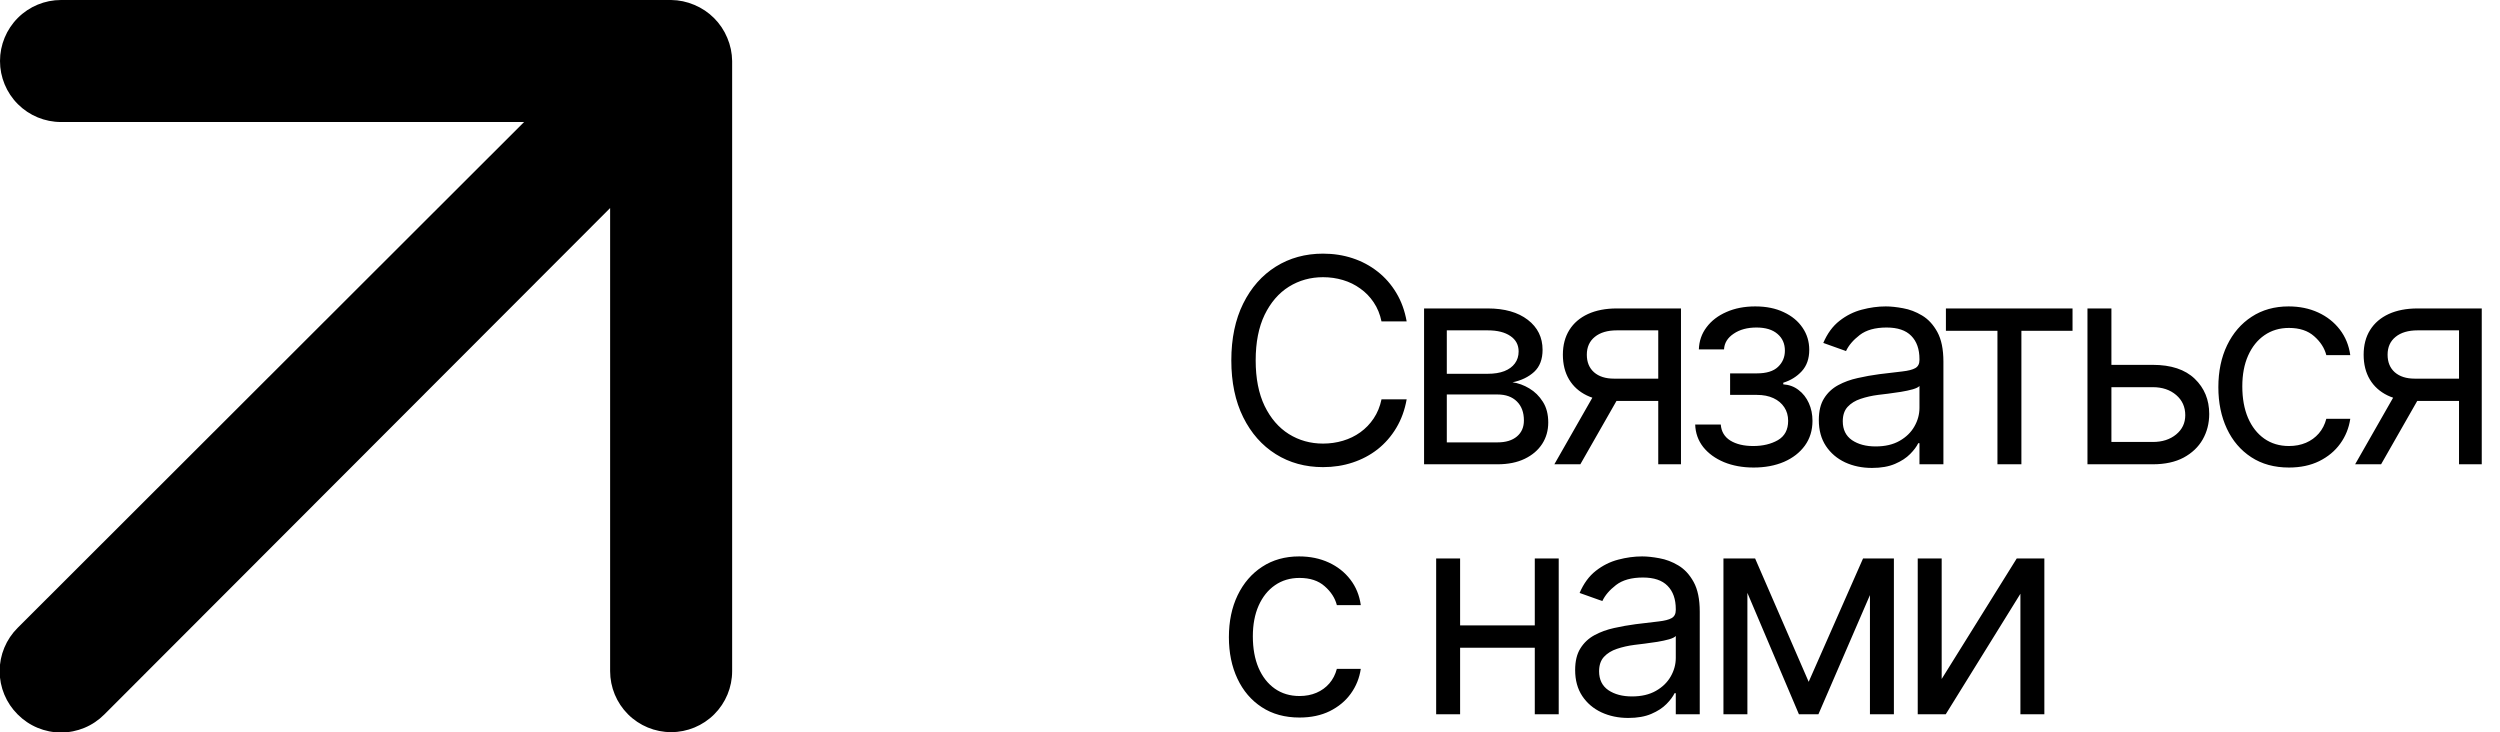
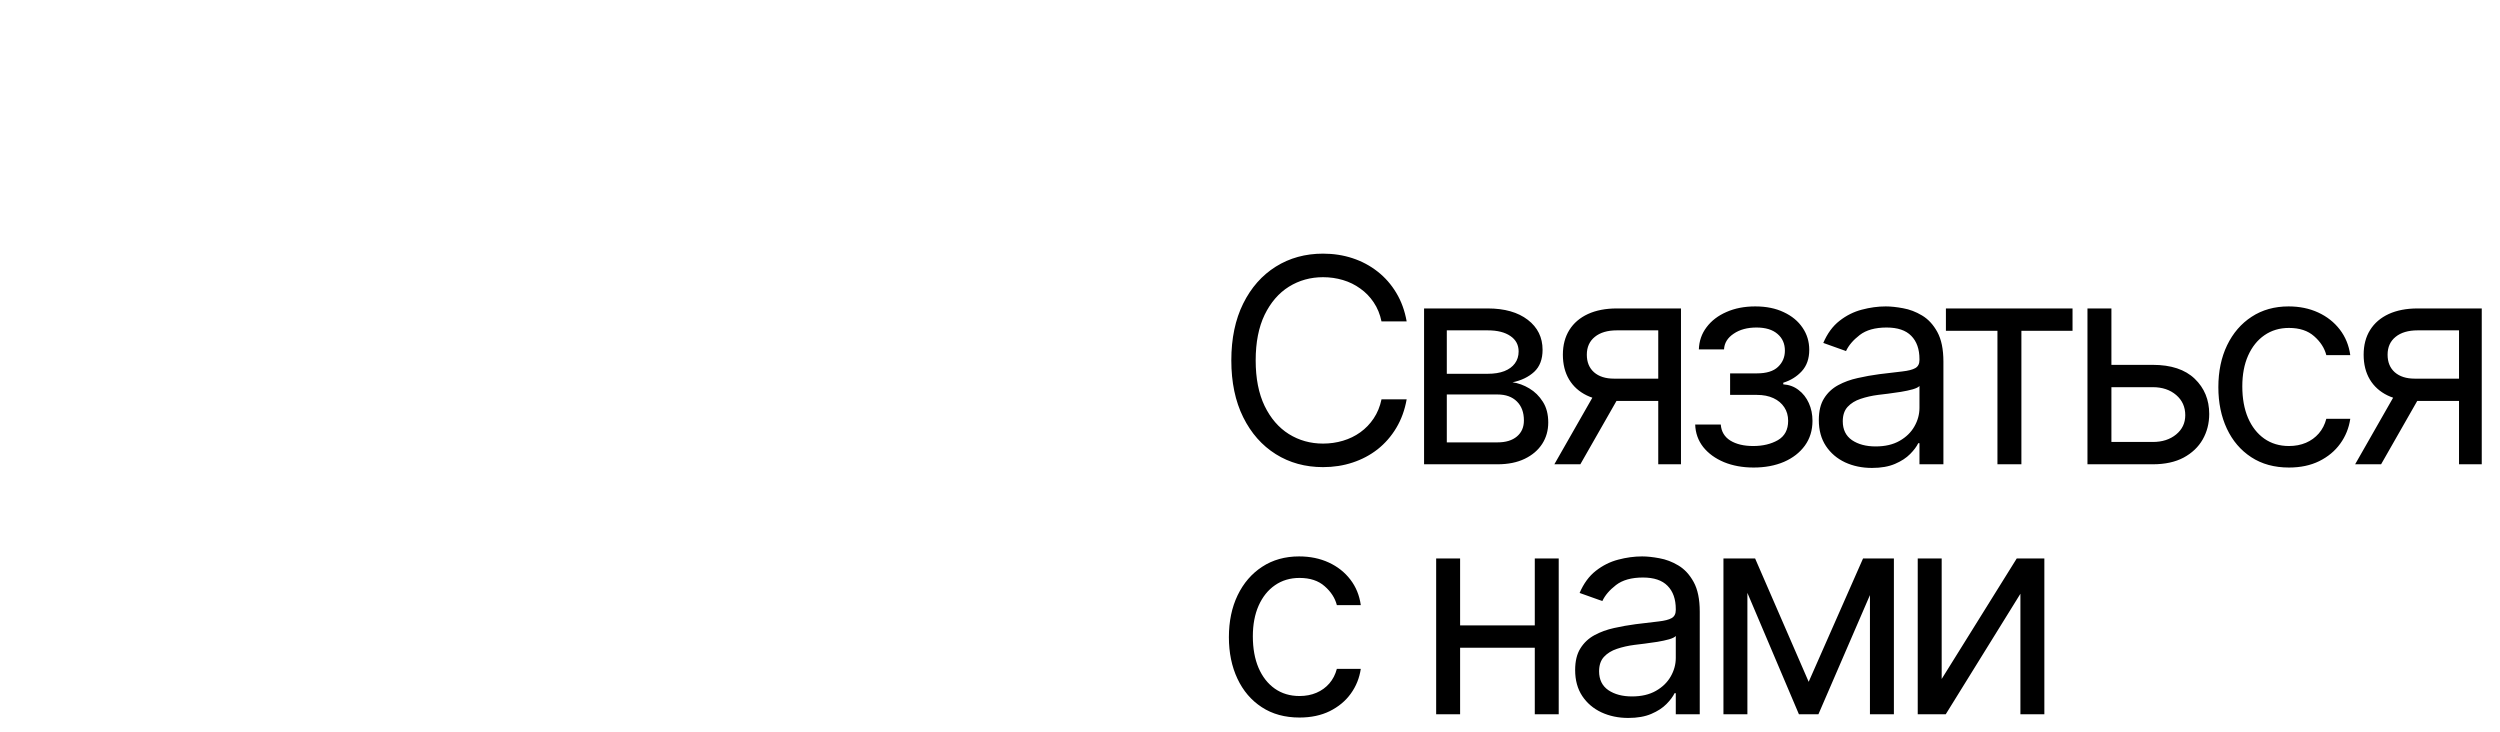
<svg xmlns="http://www.w3.org/2000/svg" width="140" height="41" viewBox="0 0 140 41" fill="none">
  <g clip-path="url(#clip0_656_8401)">
-     <path d="M40.727 2.118C40.38 1.283 39.717 0.62 38.882 0.273C38.471 0.098 38.03 0.005 37.584 0H3.417C2.511 0 1.642 0.36 1.001 1.001C0.36 1.641 0 2.511 0 3.417C0 4.323 0.36 5.192 1.001 5.833C1.642 6.473 2.511 6.833 3.417 6.833H29.349L0.991 35.157C0.671 35.475 0.417 35.853 0.243 36.269C0.07 36.686 -0.02 37.132 -0.02 37.583C-0.02 38.034 0.07 38.481 0.243 38.897C0.417 39.314 0.671 39.691 0.991 40.009C1.309 40.329 1.687 40.584 2.103 40.757C2.519 40.931 2.966 41.02 3.417 41.02C3.868 41.02 4.314 40.931 4.731 40.757C5.147 40.584 5.525 40.329 5.843 40.009L34.167 11.651V37.583C34.167 38.489 34.527 39.358 35.167 39.999C35.808 40.64 36.677 41 37.584 41C38.49 41 39.359 40.64 39.999 39.999C40.64 39.358 41 38.489 41 37.583V3.417C40.995 2.97 40.902 2.529 40.727 2.118Z" fill="black" />
-   </g>
+     </g>
  <path d="M78.773 18H77.364C77.28 17.595 77.135 17.239 76.926 16.932C76.722 16.625 76.472 16.367 76.176 16.159C75.885 15.947 75.561 15.788 75.204 15.682C74.849 15.576 74.477 15.523 74.091 15.523C73.386 15.523 72.748 15.701 72.176 16.057C71.608 16.413 71.155 16.938 70.818 17.631C70.485 18.324 70.318 19.174 70.318 20.182C70.318 21.189 70.485 22.04 70.818 22.733C71.155 23.426 71.608 23.951 72.176 24.307C72.748 24.663 73.386 24.841 74.091 24.841C74.477 24.841 74.849 24.788 75.204 24.682C75.561 24.576 75.885 24.419 76.176 24.21C76.472 23.998 76.722 23.739 76.926 23.432C77.135 23.121 77.28 22.765 77.364 22.364H78.773C78.667 22.958 78.474 23.491 78.193 23.96C77.913 24.43 77.564 24.829 77.148 25.159C76.731 25.485 76.263 25.733 75.744 25.903C75.229 26.074 74.678 26.159 74.091 26.159C73.099 26.159 72.216 25.917 71.443 25.432C70.671 24.947 70.062 24.258 69.619 23.364C69.176 22.47 68.954 21.409 68.954 20.182C68.954 18.954 69.176 17.894 69.619 17C70.062 16.106 70.671 15.417 71.443 14.932C72.216 14.447 73.099 14.204 74.091 14.204C74.678 14.204 75.229 14.29 75.744 14.46C76.263 14.631 76.731 14.881 77.148 15.21C77.564 15.536 77.913 15.934 78.193 16.403C78.474 16.869 78.667 17.401 78.773 18ZM79.748 26V17.273H83.316C84.255 17.273 85.002 17.485 85.555 17.909C86.108 18.333 86.384 18.894 86.384 19.591C86.384 20.121 86.227 20.532 85.913 20.824C85.598 21.112 85.195 21.307 84.702 21.409C85.024 21.454 85.337 21.568 85.64 21.75C85.947 21.932 86.201 22.182 86.401 22.5C86.602 22.814 86.702 23.201 86.702 23.659C86.702 24.106 86.589 24.506 86.362 24.858C86.134 25.21 85.808 25.489 85.384 25.693C84.96 25.898 84.452 26 83.862 26H79.748ZM81.021 24.773H83.862C84.324 24.773 84.685 24.663 84.947 24.443C85.208 24.224 85.339 23.924 85.339 23.546C85.339 23.095 85.208 22.741 84.947 22.483C84.685 22.222 84.324 22.091 83.862 22.091H81.021V24.773ZM81.021 20.932H83.316C83.676 20.932 83.985 20.883 84.242 20.784C84.5 20.682 84.697 20.538 84.833 20.352C84.973 20.163 85.043 19.939 85.043 19.682C85.043 19.314 84.89 19.026 84.583 18.818C84.276 18.606 83.854 18.5 83.316 18.5H81.021V20.932ZM92.862 26V18.5H90.544C90.021 18.5 89.61 18.621 89.311 18.864C89.012 19.106 88.862 19.439 88.862 19.864C88.862 20.28 88.997 20.608 89.266 20.847C89.538 21.085 89.912 21.204 90.385 21.204H93.203V22.454H90.385C89.794 22.454 89.285 22.35 88.857 22.142C88.429 21.934 88.099 21.636 87.868 21.25C87.637 20.86 87.521 20.398 87.521 19.864C87.521 19.326 87.643 18.864 87.885 18.477C88.127 18.091 88.474 17.794 88.925 17.585C89.379 17.377 89.919 17.273 90.544 17.273H94.135V26H92.862ZM87.044 26L89.521 21.659H90.976L88.499 26H87.044ZM94.931 23.773H96.363C96.393 24.167 96.571 24.466 96.897 24.671C97.227 24.875 97.655 24.977 98.181 24.977C98.719 24.977 99.179 24.867 99.562 24.648C99.945 24.424 100.136 24.064 100.136 23.568C100.136 23.276 100.064 23.023 99.92 22.807C99.776 22.587 99.573 22.417 99.312 22.296C99.05 22.174 98.742 22.114 98.386 22.114H96.886V20.909H98.386C98.92 20.909 99.314 20.788 99.568 20.546C99.825 20.303 99.954 20 99.954 19.636C99.954 19.246 99.816 18.934 99.539 18.699C99.263 18.46 98.871 18.341 98.363 18.341C97.852 18.341 97.425 18.456 97.085 18.688C96.744 18.915 96.564 19.208 96.545 19.568H95.136C95.151 19.099 95.295 18.684 95.568 18.324C95.84 17.96 96.212 17.676 96.681 17.472C97.151 17.263 97.689 17.159 98.295 17.159C98.909 17.159 99.441 17.267 99.891 17.483C100.346 17.695 100.696 17.985 100.943 18.352C101.193 18.716 101.318 19.129 101.318 19.591C101.318 20.083 101.179 20.481 100.903 20.784C100.626 21.087 100.28 21.303 99.863 21.432V21.523C100.193 21.546 100.479 21.651 100.721 21.841C100.967 22.026 101.158 22.271 101.295 22.574C101.431 22.873 101.499 23.204 101.499 23.568C101.499 24.099 101.357 24.561 101.073 24.954C100.789 25.345 100.399 25.648 99.903 25.864C99.407 26.076 98.84 26.182 98.204 26.182C97.587 26.182 97.034 26.081 96.545 25.881C96.056 25.676 95.668 25.394 95.38 25.034C95.096 24.671 94.946 24.25 94.931 23.773ZM104.831 26.204C104.278 26.204 103.776 26.1 103.325 25.892C102.875 25.68 102.517 25.375 102.252 24.977C101.986 24.576 101.854 24.091 101.854 23.523C101.854 23.023 101.952 22.617 102.149 22.307C102.346 21.992 102.609 21.746 102.939 21.568C103.269 21.39 103.632 21.258 104.03 21.171C104.431 21.079 104.835 21.008 105.24 20.954C105.77 20.886 106.2 20.835 106.53 20.801C106.863 20.763 107.106 20.701 107.257 20.614C107.413 20.526 107.49 20.375 107.49 20.159V20.114C107.49 19.553 107.337 19.117 107.03 18.807C106.727 18.496 106.267 18.341 105.649 18.341C105.009 18.341 104.507 18.481 104.144 18.761C103.78 19.042 103.524 19.341 103.377 19.659L102.104 19.204C102.331 18.674 102.634 18.261 103.013 17.966C103.395 17.667 103.812 17.458 104.263 17.341C104.717 17.22 105.164 17.159 105.604 17.159C105.884 17.159 106.206 17.193 106.57 17.261C106.937 17.326 107.291 17.46 107.632 17.665C107.977 17.869 108.263 18.178 108.49 18.591C108.717 19.004 108.831 19.557 108.831 20.25V26H107.49V24.818H107.422C107.331 25.008 107.18 25.21 106.967 25.426C106.755 25.642 106.473 25.826 106.121 25.977C105.769 26.129 105.339 26.204 104.831 26.204ZM105.036 25C105.566 25 106.013 24.896 106.377 24.688C106.744 24.479 107.02 24.21 107.206 23.881C107.395 23.551 107.49 23.204 107.49 22.841V21.614C107.433 21.682 107.308 21.744 107.115 21.801C106.926 21.854 106.706 21.901 106.456 21.943C106.21 21.981 105.969 22.015 105.734 22.046C105.503 22.072 105.316 22.095 105.172 22.114C104.824 22.159 104.498 22.233 104.195 22.335C103.895 22.434 103.653 22.583 103.467 22.784C103.286 22.981 103.195 23.25 103.195 23.591C103.195 24.057 103.367 24.409 103.712 24.648C104.06 24.883 104.502 25 105.036 25ZM108.971 18.523V17.273H116.062V18.523H113.198V26H111.857V18.523H108.971ZM118.057 20.432H120.557C121.58 20.432 122.362 20.691 122.904 21.21C123.445 21.729 123.716 22.386 123.716 23.182C123.716 23.704 123.595 24.18 123.352 24.608C123.11 25.032 122.754 25.371 122.284 25.625C121.815 25.875 121.239 26 120.557 26H116.898V17.273H118.239V24.75H120.557C121.087 24.75 121.523 24.61 121.864 24.329C122.205 24.049 122.375 23.689 122.375 23.25C122.375 22.788 122.205 22.411 121.864 22.119C121.523 21.828 121.087 21.682 120.557 21.682H118.057V20.432ZM128.183 26.182C127.365 26.182 126.66 25.989 126.069 25.602C125.478 25.216 125.024 24.684 124.705 24.006C124.387 23.328 124.228 22.553 124.228 21.682C124.228 20.796 124.391 20.013 124.717 19.335C125.046 18.653 125.505 18.121 126.092 17.739C126.683 17.352 127.372 17.159 128.16 17.159C128.774 17.159 129.327 17.273 129.819 17.5C130.312 17.727 130.715 18.046 131.029 18.454C131.344 18.864 131.539 19.341 131.615 19.886H130.274C130.171 19.489 129.944 19.136 129.592 18.829C129.243 18.519 128.774 18.364 128.183 18.364C127.66 18.364 127.202 18.5 126.808 18.773C126.418 19.042 126.113 19.422 125.893 19.915C125.677 20.403 125.569 20.977 125.569 21.636C125.569 22.311 125.675 22.898 125.887 23.398C126.103 23.898 126.406 24.286 126.796 24.562C127.19 24.839 127.652 24.977 128.183 24.977C128.531 24.977 128.847 24.917 129.132 24.796C129.416 24.674 129.656 24.5 129.853 24.273C130.05 24.046 130.19 23.773 130.274 23.454H131.615C131.539 23.97 131.351 24.434 131.052 24.847C130.757 25.256 130.365 25.581 129.876 25.824C129.391 26.062 128.827 26.182 128.183 26.182ZM137.705 26V18.5H135.387C134.864 18.5 134.453 18.621 134.154 18.864C133.854 19.106 133.705 19.439 133.705 19.864C133.705 20.28 133.839 20.608 134.108 20.847C134.381 21.085 134.754 21.204 135.228 21.204H138.046V22.454H135.228C134.637 22.454 134.127 22.35 133.699 22.142C133.271 21.934 132.942 21.636 132.71 21.25C132.479 20.86 132.364 20.398 132.364 19.864C132.364 19.326 132.485 18.864 132.728 18.477C132.97 18.091 133.317 17.794 133.767 17.585C134.222 17.377 134.762 17.273 135.387 17.273H138.978V26H137.705ZM131.887 26L134.364 21.659H135.818L133.341 26H131.887ZM72.773 40.182C71.954 40.182 71.25 39.989 70.659 39.602C70.068 39.216 69.614 38.684 69.296 38.006C68.977 37.328 68.818 36.553 68.818 35.682C68.818 34.795 68.981 34.013 69.307 33.335C69.636 32.653 70.095 32.121 70.682 31.739C71.273 31.352 71.962 31.159 72.75 31.159C73.364 31.159 73.917 31.273 74.409 31.5C74.901 31.727 75.305 32.045 75.619 32.455C75.934 32.864 76.129 33.341 76.204 33.886H74.864C74.761 33.489 74.534 33.136 74.182 32.83C73.833 32.519 73.364 32.364 72.773 32.364C72.25 32.364 71.792 32.5 71.398 32.773C71.008 33.042 70.703 33.422 70.483 33.915C70.267 34.403 70.159 34.977 70.159 35.636C70.159 36.311 70.265 36.898 70.477 37.398C70.693 37.898 70.996 38.286 71.386 38.562C71.78 38.839 72.242 38.977 72.773 38.977C73.121 38.977 73.438 38.917 73.722 38.795C74.006 38.674 74.246 38.5 74.443 38.273C74.64 38.045 74.78 37.773 74.864 37.455H76.204C76.129 37.97 75.941 38.434 75.642 38.847C75.347 39.256 74.954 39.581 74.466 39.824C73.981 40.062 73.417 40.182 72.773 40.182ZM86.266 35.023V36.273H81.448V35.023H86.266ZM81.766 31.273V40H80.425V31.273H81.766ZM87.288 31.273V40H85.948V31.273H87.288ZM91.186 40.205C90.632 40.205 90.13 40.1 89.68 39.892C89.229 39.68 88.871 39.375 88.606 38.977C88.341 38.576 88.208 38.091 88.208 37.523C88.208 37.023 88.307 36.617 88.504 36.307C88.701 35.992 88.964 35.746 89.293 35.568C89.623 35.39 89.987 35.258 90.384 35.17C90.786 35.08 91.189 35.008 91.594 34.955C92.125 34.886 92.555 34.835 92.884 34.801C93.218 34.763 93.46 34.701 93.612 34.614C93.767 34.526 93.844 34.375 93.844 34.159V34.114C93.844 33.553 93.691 33.117 93.384 32.807C93.081 32.496 92.621 32.341 92.004 32.341C91.364 32.341 90.862 32.481 90.498 32.761C90.134 33.042 89.879 33.341 89.731 33.659L88.458 33.205C88.686 32.674 88.989 32.261 89.367 31.966C89.75 31.667 90.166 31.458 90.617 31.341C91.072 31.22 91.519 31.159 91.958 31.159C92.239 31.159 92.561 31.193 92.924 31.261C93.291 31.326 93.646 31.46 93.987 31.665C94.331 31.869 94.617 32.178 94.844 32.591C95.072 33.004 95.186 33.557 95.186 34.25V40H93.844V38.818H93.776C93.686 39.008 93.534 39.21 93.322 39.426C93.11 39.642 92.828 39.826 92.475 39.977C92.123 40.129 91.693 40.205 91.186 40.205ZM91.39 39C91.92 39 92.367 38.896 92.731 38.688C93.098 38.479 93.375 38.21 93.561 37.881C93.75 37.551 93.844 37.205 93.844 36.841V35.614C93.788 35.682 93.663 35.744 93.469 35.801C93.28 35.854 93.061 35.901 92.811 35.943C92.564 35.981 92.324 36.015 92.089 36.045C91.858 36.072 91.67 36.095 91.526 36.114C91.178 36.159 90.852 36.233 90.549 36.335C90.25 36.434 90.007 36.583 89.822 36.784C89.64 36.981 89.549 37.25 89.549 37.591C89.549 38.057 89.721 38.409 90.066 38.648C90.415 38.883 90.856 39 91.39 39ZM101.286 38.182L104.331 31.273H105.604L101.831 40H100.74L97.036 31.273H98.286L101.286 38.182ZM97.854 31.273V40H96.513V31.273H97.854ZM104.717 40V31.273H106.058V40H104.717ZM108.734 38.023L112.938 31.273H114.484V40H113.143V33.25L108.961 40H107.393V31.273H108.734V38.023Z" fill="black" />
  <defs>
    <clipPath id="clip0_656_8401">
      <rect width="41" height="41" fill="white" />
    </clipPath>
  </defs>
</svg>